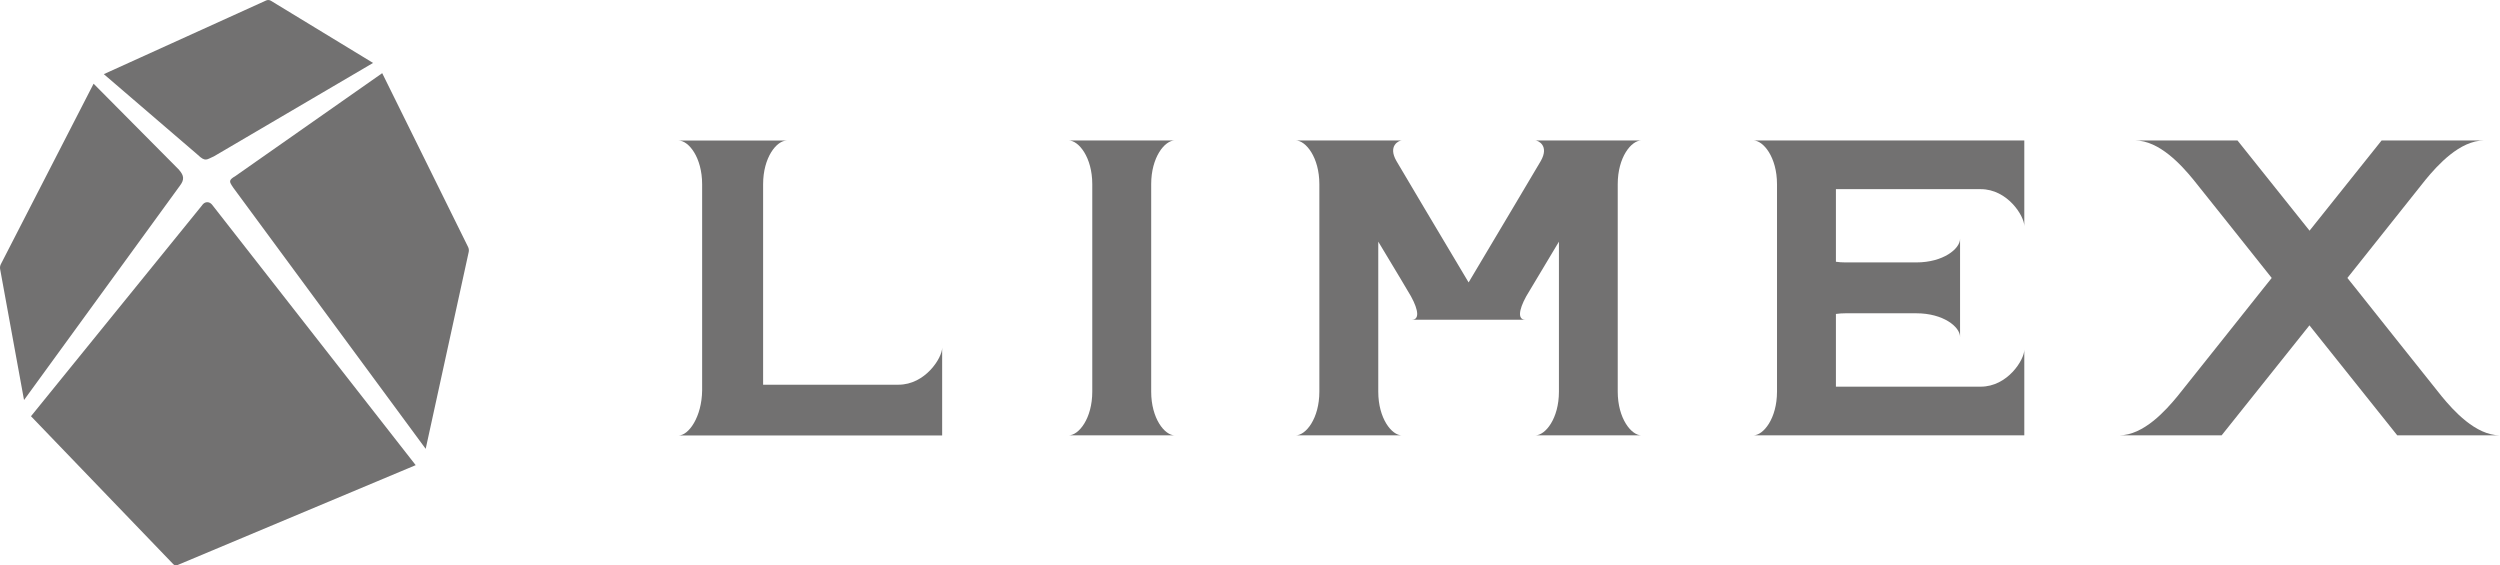
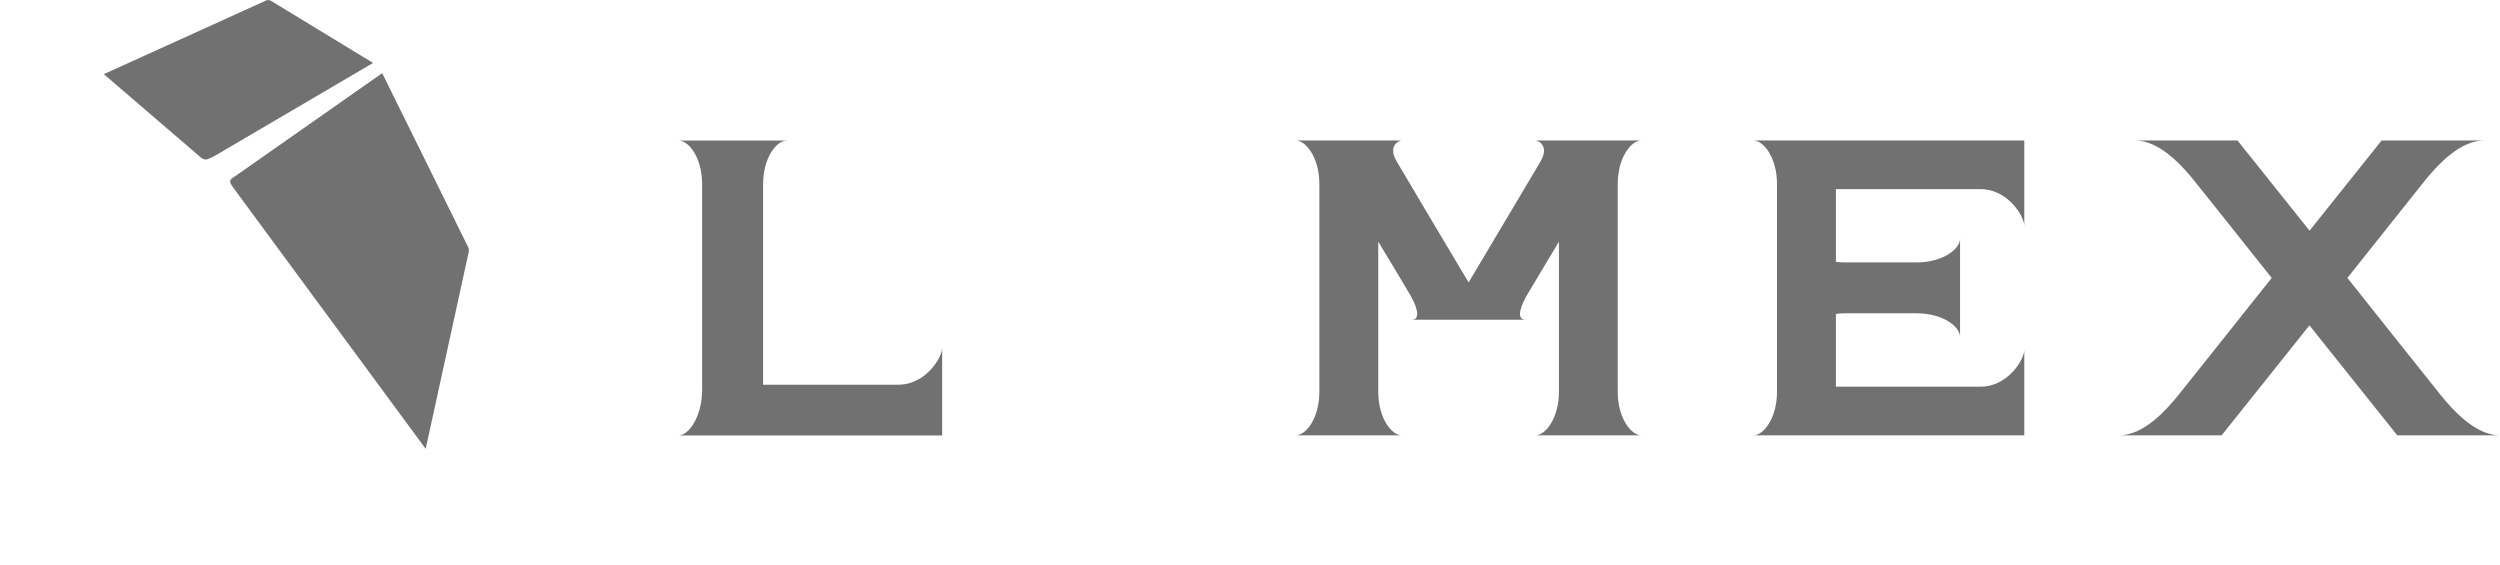
<svg xmlns="http://www.w3.org/2000/svg" id="_レイヤー_2" data-name="レイヤー 2" viewBox="0 0 229.98 52">
  <defs>
    <style>
      .cls-1 {
        fill: #727171;
        stroke-width: 0px;
      }
    </style>
  </defs>
  <g id="_ベース" data-name="ベース">
    <g>
      <path class="cls-1" d="m229.98,40.05c-2.25,0-4.3-2.3-5.37-3.6-.53-.65-7.94-9.97-7.94-9.97h0l-.73-.91c1.87-2.36,6.78-8.53,7.21-9.06,1.07-1.29,3.12-3.59,5.37-3.59h-9.43l-6.63,8.3-6.63-8.3h-9.43c2.25,0,4.3,2.3,5.36,3.59.43.52,5.34,6.7,7.22,9.06l-.73.91s-7.41,9.32-7.94,9.97c-1.07,1.3-3.12,3.6-5.37,3.6h9.43l8.08-10.12,8.08,10.12h9.43Z" />
-       <path class="cls-1" d="m108.07,12.92h-9.77c.93,0,2.18,1.55,2.18,4.02v19.09c0,2.47-1.24,4.02-2.18,4.02h9.77c-.93,0-2.17-1.55-2.17-4.02v-19.09c0-2.47,1.24-4.02,2.17-4.02" />
      <path class="cls-1" d="m171.06,12.92h-9.77c.93,0,2.18,1.55,2.18,4.02v19.09c0,2.47-1.25,4.02-2.18,4.02h24.93v-7.88c0,.93-1.54,3.4-4.01,3.4h-13.32v-6.69c.28-.04.57-.06.88-.06h6.52c2.47,0,4.02,1.24,4.02,2.18v-9.04c0,.93-1.55,2.18-4.02,2.18h-6.52c-.31,0-.6-.02-.88-.06v-6.68h13.32c2.47,0,4.01,2.47,4.01,3.4v-7.88h-15.16Z" />
      <path class="cls-1" d="m82.65,35.39h-12.45v-18.44c0-2.47,1.24-4.02,2.18-4.02h-9.96c.93,0,2.17,1.55,2.17,4.02v18.44c0,.19,0,.35,0,.53-.03,2.44-1.24,4.14-2.17,4.14h24.25v-8.07c0,.93-1.55,3.4-4.02,3.4" />
      <path class="cls-1" d="m151,12.92h-9.77c.27,0,1.31.48.51,1.89-.35.61-4.19,7.05-6.64,11.17-2.46-4.12-6.29-10.56-6.64-11.17-.81-1.41.23-1.89.5-1.89h-9.77c.93,0,2.18,1.55,2.18,4.02v19.09c0,2.47-1.24,4.02-2.18,4.02h9.77c-.93,0-2.17-1.55-2.17-4.02v-13.8c1.56,2.58,2.87,4.78,3.01,5.03.73,1.33.76,2.15.09,2.15h10.42c-.67,0-.64-.82.09-2.15.14-.25,1.46-2.45,3.01-5.03v13.8c0,2.47-1.24,4.02-2.18,4.02h9.77c-.93,0-2.18-1.55-2.18-4.02v-19.09c0-2.47,1.24-4.02,2.18-4.02" />
-       <path class="cls-1" d="m18.58,18.9L2.85,38.29l13.09,13.61c.1.11.25.14.39.08l21.91-9.19-18.73-23.96c-.24-.3-.67-.34-.94.08" />
-       <path class="cls-1" d="m16.49,15.64l-7.88-7.94L.08,24.3c-.07.14-.1.3-.07.45l2.2,12.05,14.35-19.73c.4-.53.38-.91-.08-1.43" />
      <path class="cls-1" d="m19.65,14.4l14.67-8.61L24.92.07c-.13-.08-.29-.09-.43-.03l-14.94,6.78,8.64,7.42c.71.68.82.43,1.45.16" />
      <path class="cls-1" d="m21.44,17.24l17.72,24.05,3.96-18.12c.03-.15.01-.31-.06-.45l-7.9-15.99-13.5,9.46c-.65.39-.59.5-.21,1.06" />
    </g>
  </g>
</svg>